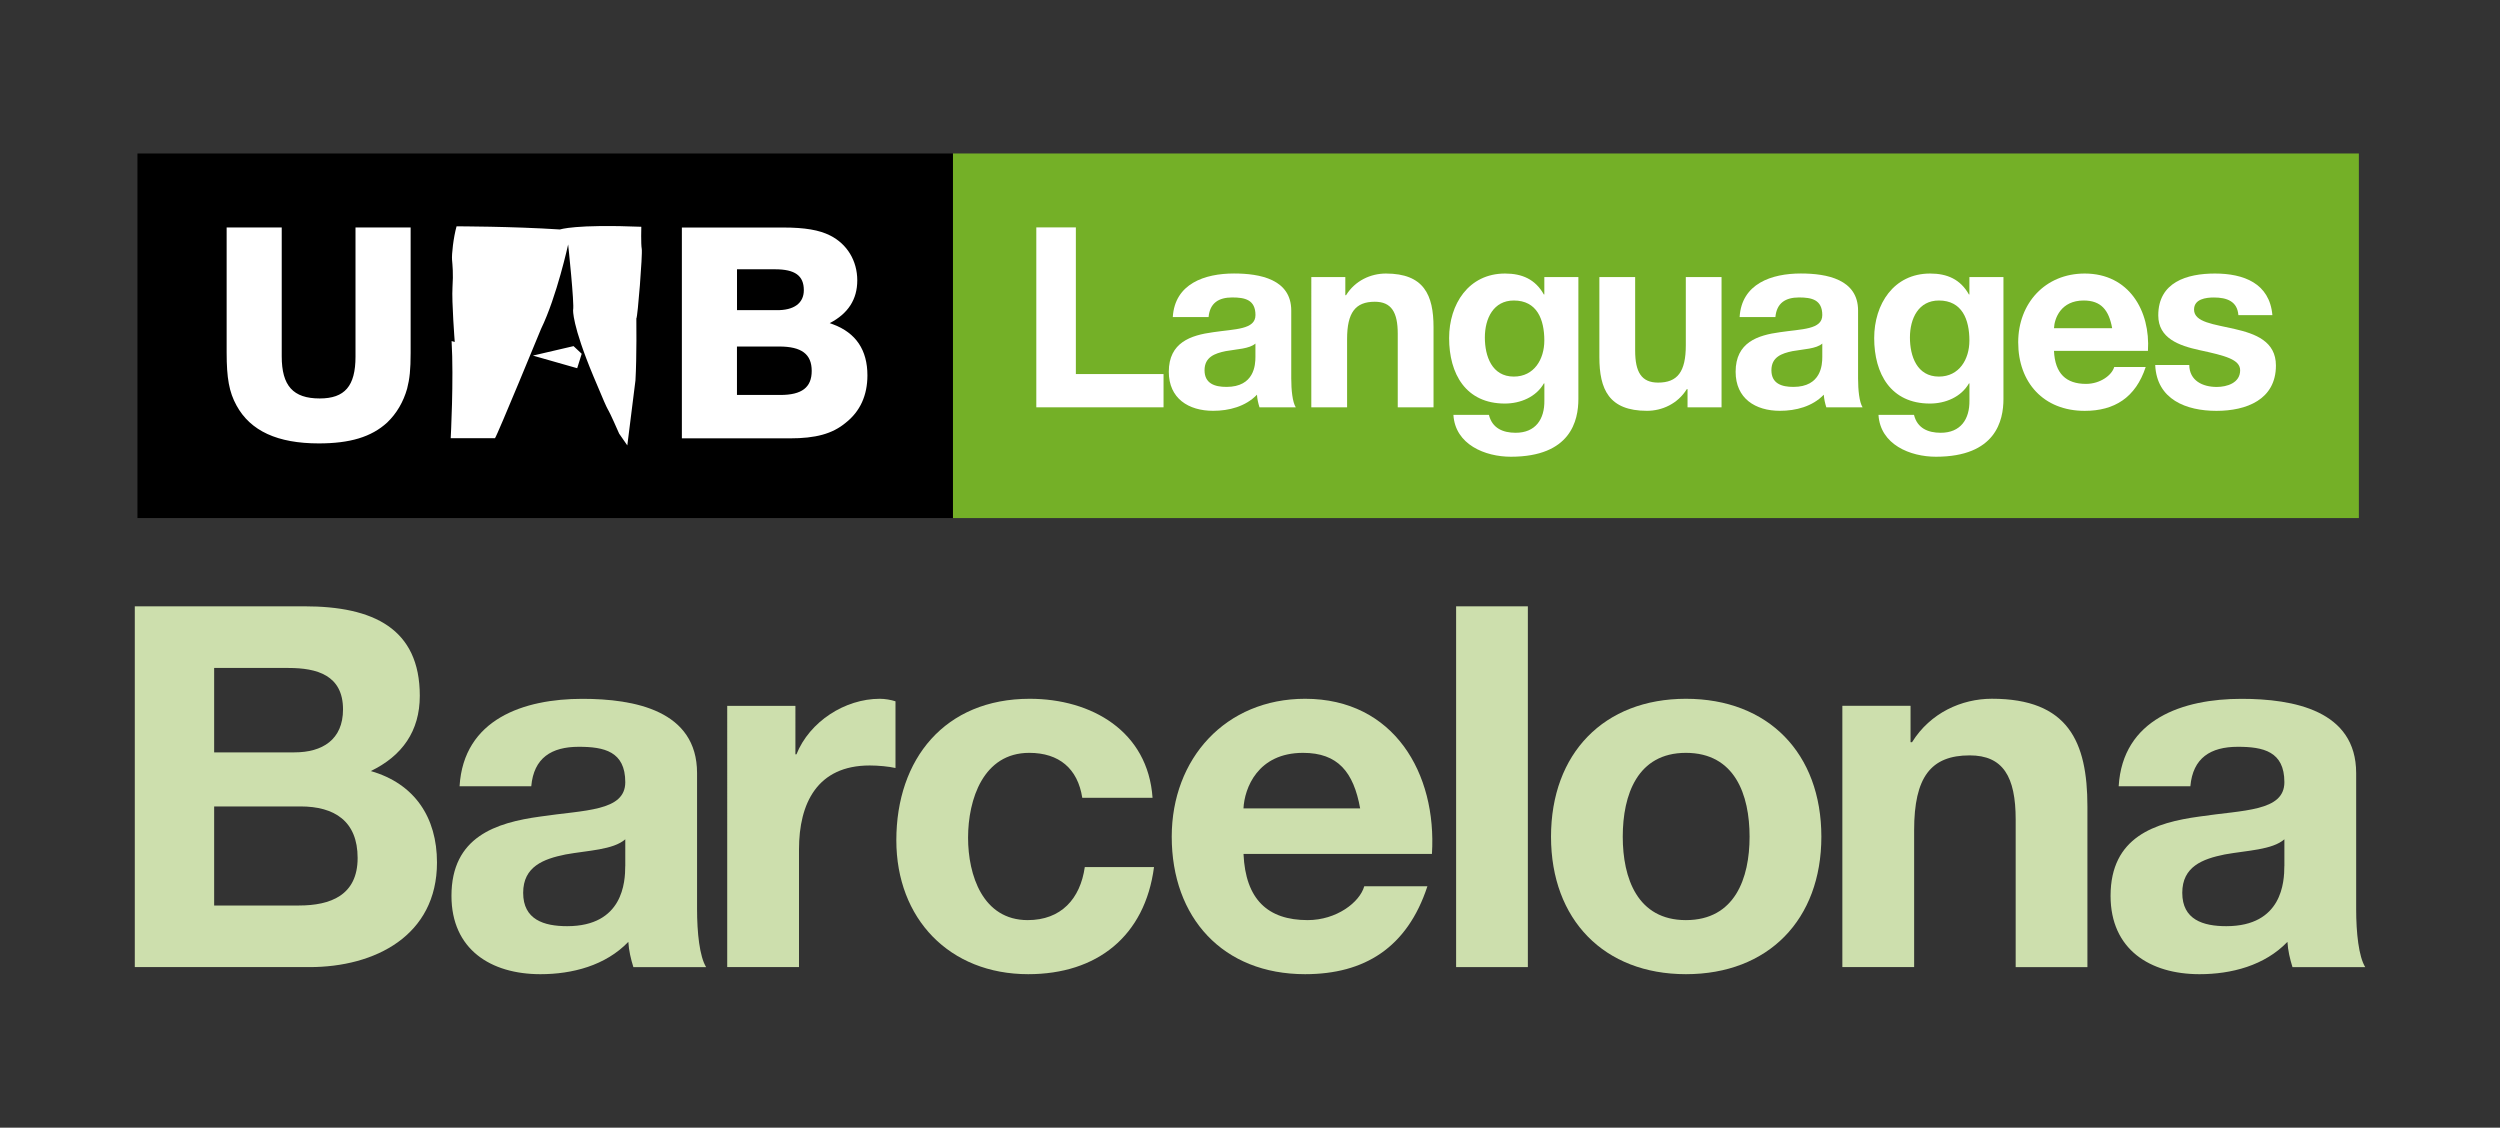
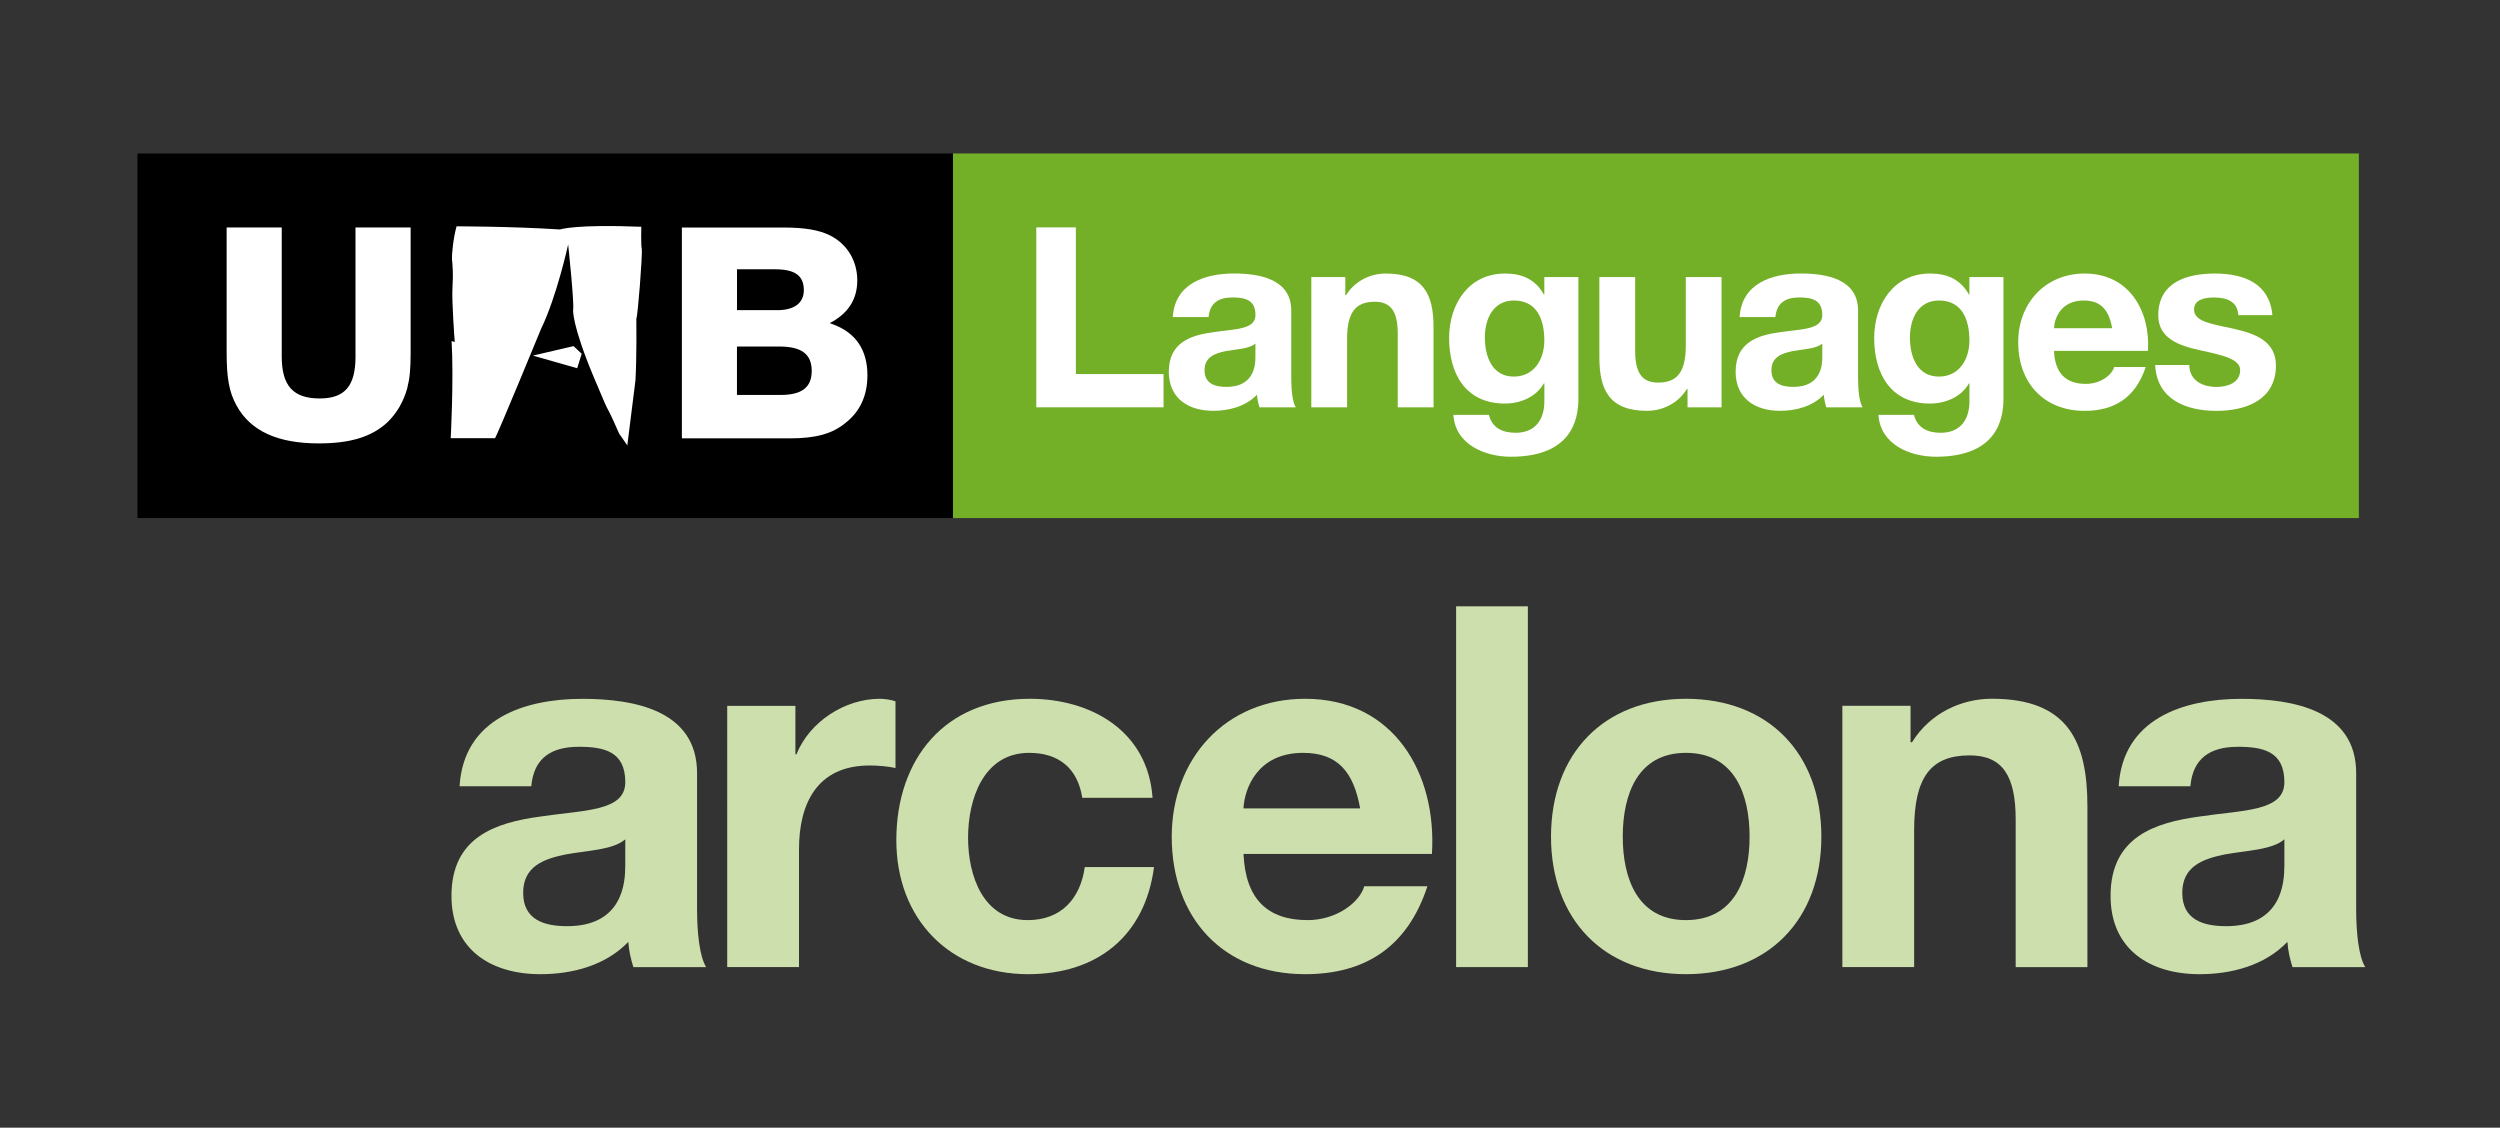
<svg xmlns="http://www.w3.org/2000/svg" version="1.1" id="Capa_1" x="0px" y="0px" viewBox="0 0 564.55 254.65" style="enable-background:new 0 0 564.55 254.65;" xml:space="preserve">
  <rect x="0" y="0" width="564.55" height="254.65" fill="#333333" stroke="none" />
  <style type="text/css">
	.st0{fill-rule:evenodd;clip-rule:evenodd;}
	.st1{fill-rule:evenodd;clip-rule:evenodd;fill:#CDDFAD;}
	.st2{fill:#CDDFAD;}
	.st3{fill:#74B027;}
	.st4{fill-rule:evenodd;clip-rule:evenodd;fill:#FFFFFF;}
	.st5{fill:#FFFFFF;}
</style>
  <g>
-     <path class="st1" d="M48.36,150.84h16.78c6.39,0,12.32,1.6,12.32,9.36c0,6.85-4.68,9.7-10.96,9.7H48.36V150.84 M30.44,218.39h39.48   c14.72,0,28.76-7.07,28.76-23.62c0-10.16-5.02-17.8-14.95-20.65c7.08-3.42,11.07-9.01,11.07-17c0-15.18-10.5-20.2-26.02-20.2H30.44   V218.39z M48.36,182.11h19.51c7.65,0,12.89,3.31,12.89,11.64c0,8.45-6.16,10.73-13.24,10.73H48.36V182.11z" />
    <path class="st1" d="M119.97,177.54c0.57-6.39,4.56-8.9,10.73-8.9c5.71,0,10.5,1.03,10.5,7.99c0,6.62-9.24,6.27-19.17,7.76   c-10.04,1.37-20.08,4.57-20.08,17.91c0,12.1,8.9,17.69,20.08,17.69c7.19,0,14.72-1.94,19.86-7.3c0.11,1.94,0.57,3.88,1.14,5.71   h16.43c-1.48-2.4-2.05-7.76-2.05-13.12v-30.7c0-14.15-14.15-16.77-25.9-16.77c-13.24,0-26.82,4.57-27.73,19.74H119.97    M141.19,195.57c0,3.54-0.46,13.58-13.12,13.58c-5.25,0-9.93-1.48-9.93-7.53c0-5.93,4.57-7.65,9.59-8.67   c5.02-0.91,10.73-1.02,13.47-3.42V195.57z" />
    <path class="st2" d="M164.23,218.39h16.2v-26.59c0-10.38,4.11-18.94,15.97-18.94c1.94,0,4.34,0.23,5.82,0.57v-15.06   c-1.03-0.34-2.4-0.57-3.54-0.57c-7.87,0-15.86,5.14-18.83,12.55h-0.23V159.4h-15.4V218.39" />
    <path class="st2" d="M260.27,180.17c-1.03-15.06-13.81-22.37-27.73-22.37c-19.17,0-30.13,13.58-30.13,31.95   c0,17.69,11.98,30.24,29.78,30.24c15.52,0,26.36-8.56,28.41-24.19h-15.63c-1.03,7.19-5.36,11.98-12.89,11.98   c-10.16,0-13.47-10.16-13.47-18.6c0-8.67,3.43-19.17,13.81-19.17c6.73,0,10.95,3.54,11.98,10.15H260.27" />
    <path class="st1" d="M280.8,182.56c0.23-4.57,3.2-12.55,13.46-12.55c7.87,0,11.41,4.34,12.89,12.55H280.8 M323.36,192.83   c1.14-18.14-8.56-35.03-28.64-35.03c-17.92,0-30.12,13.47-30.12,31.15c0,18.26,11.53,31.04,30.12,31.04   c13.35,0,23.05-5.93,27.62-19.86h-14.26c-1.03,3.65-6.28,7.65-12.78,7.65c-9.02,0-14.04-4.68-14.49-14.95H323.36z" />
    <rect x="328.82" y="136.92" class="st2" width="16.2" height="81.47" />
    <path class="st1" d="M366.45,188.95c0-9.47,3.31-18.94,14.26-18.94c11.07,0,14.38,9.47,14.38,18.94c0,9.36-3.31,18.83-14.38,18.83   C369.76,207.78,366.45,198.31,366.45,188.95 M350.25,188.95c0,18.71,11.98,31.04,30.47,31.04c18.6,0,30.58-12.32,30.58-31.04   c0-18.83-11.98-31.15-30.58-31.15C362.23,157.8,350.25,170.12,350.25,188.95z" />
    <path class="st2" d="M416.05,218.39h16.2v-30.92c0-11.98,3.77-16.89,12.55-16.89c7.53,0,10.38,4.79,10.38,14.49v33.32h16.2v-36.29   c0-14.61-4.34-24.31-21.57-24.31c-6.85,0-13.92,3.19-18.03,9.81h-0.34v-8.21h-15.4V218.39" />
    <path class="st1" d="M494.63,177.54c0.57-6.39,4.56-8.9,10.73-8.9c5.71,0,10.5,1.03,10.5,7.99c0,6.62-9.24,6.27-19.17,7.76   c-10.04,1.37-20.08,4.57-20.08,17.91c0,12.1,8.9,17.69,20.08,17.69c7.19,0,14.72-1.94,19.86-7.3c0.11,1.94,0.57,3.88,1.14,5.71   h16.43c-1.48-2.4-2.05-7.76-2.05-13.12v-30.7c0-14.15-14.15-16.77-25.9-16.77c-13.24,0-26.82,4.57-27.73,19.74H494.63    M515.85,195.57c0,3.54-0.46,13.58-13.12,13.58c-5.25,0-9.93-1.48-9.93-7.53c0-5.93,4.57-7.65,9.59-8.67   c5.02-0.91,10.73-1.02,13.47-3.42V195.57z" />
    <rect x="31.04" y="34.66" width="184.16" height="82.33" />
    <rect x="215.2" y="34.66" class="st3" width="317.48" height="82.33" />
    <path class="st4" d="M92.72,51.37H80.28v29.17c0,6.65-2.43,9.44-8.08,9.44c-6.01,0-8.58-2.86-8.58-9.51v-29.1H51.18v28.24   c0,5.79,0.57,8.94,2.22,11.94c3.15,5.79,9.3,8.58,18.59,8.58c7.01,0,11.87-1.43,15.45-4.72c2.15-2.07,3.65-4.65,4.5-7.65   c0.57-2.22,0.79-4.29,0.79-8.08V51.37 M166.43,78.25h9.51c5.08,0,7.36,1.72,7.36,5.51c0,3.72-2.22,5.43-7.08,5.43h-9.8V78.25z    M166.43,60.81h8.58c4.51,0,6.51,1.43,6.51,4.72c0,2.93-2.22,4.58-6.22,4.51h-8.87V60.81z M153.98,51.37v47.62h24.38   c5.79,0,9.58-1,12.59-3.5c3.29-2.57,4.93-6.22,4.93-10.72c0-5.72-2.58-9.58-7.72-11.51l-0.79-0.29c4.15-2.15,6.22-5.36,6.22-9.65   c0-4.43-2.29-8.22-6.15-10.15c-2.43-1.22-5.65-1.79-10.58-1.79H153.98z M120.34,80.3l9.18-2.14l1.84,1.73l-1.02,3.26L120.34,80.3z    M128.3,55.2c0,0,1.43,13.46,1.12,14.79c0,0-0.31,3.26,4.59,14.99c4.9,11.73,1.73,3.67,5.81,12.95l1.84,2.65l1.84-14.69   c0.31-5.3,0.2-13.97,0.2-13.97c0.3-0.2,1.43-14.59,1.22-15.71s-0.1-5-0.1-5c-14.99-0.61-18.36,0.61-18.36,0.61   c-11.02-0.71-23.36-0.71-23.36-0.71c-0.71,2.55-1.12,6.32-1.02,7.55s0.31,3.06,0.1,6.22c-0.2,3.16,0.51,12.34,0.51,12.34l-0.71-0.2   c0.51,8.67-0.2,21.93-0.2,21.93h10c0.51-0.61,10.4-24.68,10.4-24.68C125.75,66.93,128.3,55.2,128.3,55.2z" />
    <polyline class="st5" points="234.02,91.98 262.75,91.98 262.75,84.47 242.95,84.47 242.95,51.35 234.02,51.35 234.02,91.98  " />
    <path class="st4" d="M272.92,71.61c0.29-3.19,2.28-4.44,5.35-4.44c2.85,0,5.24,0.51,5.24,3.98c0,3.3-4.61,3.13-9.56,3.87   c-5.01,0.68-10.01,2.28-10.01,8.93c0,6.03,4.44,8.82,10.01,8.82c3.59,0,7.34-0.97,9.9-3.64c0.06,0.97,0.28,1.93,0.57,2.85h8.19   c-0.74-1.19-1.02-3.87-1.02-6.54V70.13c0-7.06-7.06-8.37-12.92-8.37c-6.6,0-13.37,2.28-13.83,9.84H272.92 M283.5,80.6   c0,1.76-0.23,6.77-6.54,6.77c-2.62,0-4.95-0.74-4.95-3.76c0-2.96,2.28-3.81,4.78-4.32c2.5-0.45,5.35-0.51,6.71-1.71V80.6z" />
    <path class="st5" d="M296.12,91.98h8.08V76.56c0-5.98,1.88-8.42,6.26-8.42c3.76,0,5.18,2.39,5.18,7.23v16.62h8.08V73.89   c0-7.28-2.16-12.12-10.76-12.12c-3.42,0-6.94,1.59-8.99,4.89h-0.17v-4.1h-7.68V91.98" />
    <path class="st4" d="M341.85,85.04c-4.95,0-6.54-4.61-6.54-8.82c0-4.38,1.99-8.36,6.54-8.36c5.24,0,6.89,4.27,6.89,9.05   C348.73,81.11,346.46,85.04,341.85,85.04 M356.42,62.56h-7.68v3.93h-0.11c-1.93-3.41-4.89-4.72-8.76-4.72   c-8.25,0-12.63,6.94-12.63,14.57c0,8.08,3.76,14.79,12.58,14.79c3.53,0,7.06-1.48,8.82-4.55h0.11v3.87   c0.06,4.21-1.99,7.28-6.49,7.28c-2.85,0-5.29-1.02-6.03-4.04h-8.02c0.4,6.71,7.17,9.45,12.97,9.45c13.54,0,15.25-8.19,15.25-13.03   V62.56z" />
    <path class="st5" d="M388.77,62.56h-8.08v15.42c0,5.98-1.88,8.42-6.26,8.42c-3.76,0-5.18-2.39-5.18-7.23V62.56h-8.08v18.09   c0,7.28,2.16,12.12,10.75,12.12c3.41,0,6.94-1.59,8.99-4.89h0.17v4.1h7.68V62.56" />
    <path class="st4" d="M400.92,71.61c0.29-3.19,2.28-4.44,5.35-4.44c2.85,0,5.24,0.51,5.24,3.98c0,3.3-4.61,3.13-9.56,3.87   c-5.01,0.68-10.01,2.28-10.01,8.93c0,6.03,4.44,8.82,10.01,8.82c3.59,0,7.34-0.97,9.9-3.64c0.06,0.97,0.28,1.93,0.57,2.85h8.19   c-0.74-1.19-1.02-3.87-1.02-6.54V70.13c0-7.06-7.06-8.37-12.92-8.37c-6.6,0-13.37,2.28-13.83,9.84H400.92 M411.51,80.6   c0,1.76-0.23,6.77-6.54,6.77c-2.62,0-4.95-0.74-4.95-3.76c0-2.96,2.28-3.81,4.78-4.32c2.5-0.45,5.35-0.51,6.71-1.71V80.6z" />
    <path class="st4" d="M437.84,85.04c-4.95,0-6.54-4.61-6.54-8.82c0-4.38,1.99-8.36,6.54-8.36c5.23,0,6.89,4.27,6.89,9.05   C444.73,81.11,442.45,85.04,437.84,85.04 M452.41,62.56h-7.68v3.93h-0.11c-1.93-3.41-4.89-4.72-8.76-4.72   c-8.25,0-12.63,6.94-12.63,14.57c0,8.08,3.76,14.79,12.58,14.79c3.53,0,7.05-1.48,8.82-4.55h0.11v3.87   c0.06,4.21-1.99,7.28-6.49,7.28c-2.85,0-5.29-1.02-6.03-4.04h-8.02c0.4,6.71,7.17,9.45,12.97,9.45c13.54,0,15.25-8.19,15.25-13.03   V62.56z" />
    <path class="st4" d="M463.83,74.12c0.11-2.28,1.59-6.26,6.71-6.26c3.93,0,5.69,2.16,6.43,6.26H463.83 M485.05,79.24   c0.57-9.05-4.27-17.47-14.28-17.47c-8.93,0-15.02,6.71-15.02,15.53c0,9.1,5.75,15.48,15.02,15.48c6.66,0,11.49-2.96,13.77-9.9   h-7.11c-0.51,1.82-3.13,3.81-6.37,3.81c-4.5,0-7-2.33-7.23-7.45H485.05z" />
    <path class="st5" d="M486.69,82.42c0.34,7.8,7,10.36,13.83,10.36c6.71,0,13.43-2.5,13.43-10.24c0-5.46-4.61-7.17-9.33-8.25   c-4.61-1.08-9.16-1.48-9.16-4.38c0-2.39,2.67-2.73,4.49-2.73c2.9,0,5.29,0.85,5.52,3.98h7.68c-0.63-7.23-6.54-9.39-12.97-9.39   c-6.32,0-12.8,1.94-12.8,9.45c0,5.18,4.67,6.83,9.33,7.85c5.8,1.25,9.16,2.11,9.16,4.55c0,2.85-2.96,3.76-5.29,3.76   c-3.19,0-6.15-1.42-6.2-4.95H486.69" />
  </g>
</svg>